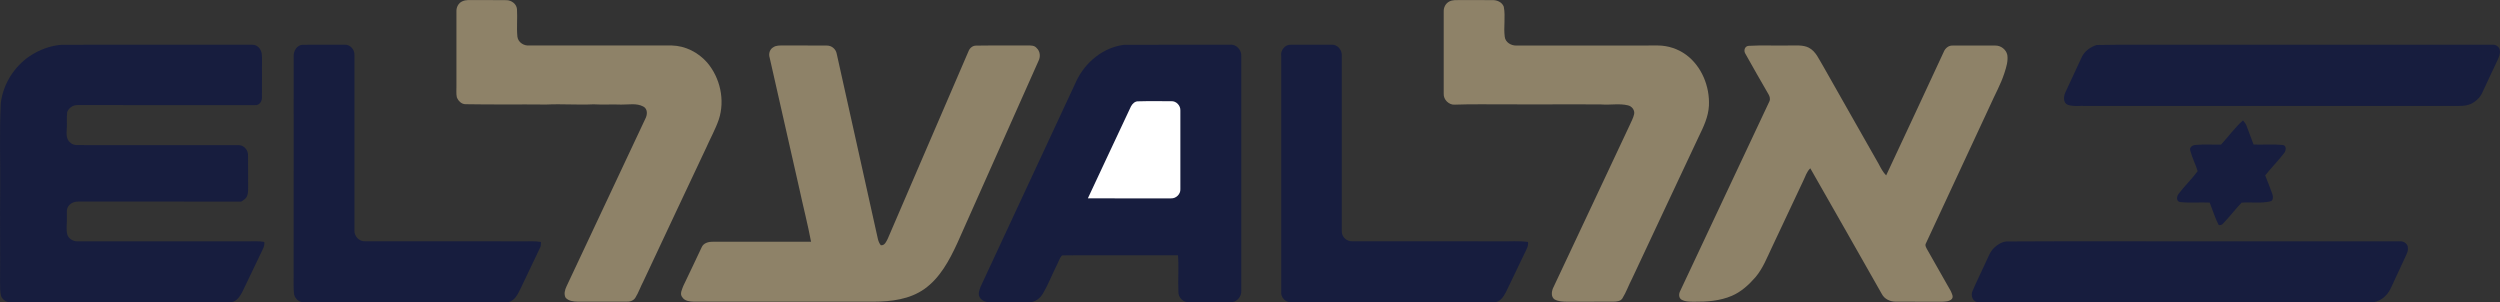
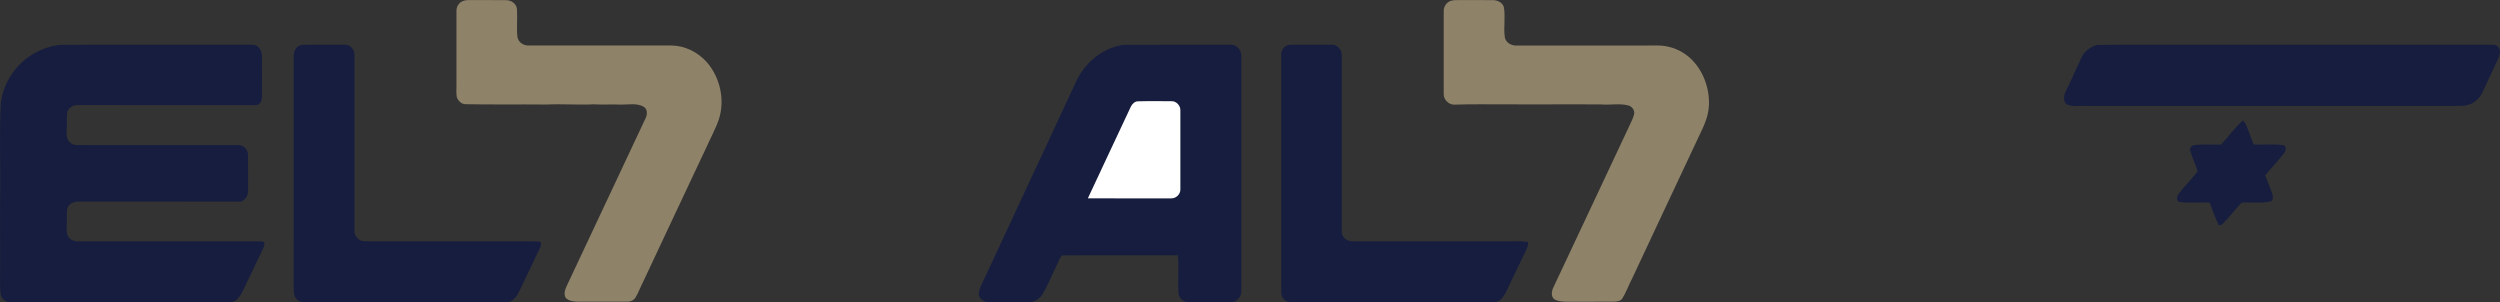
<svg xmlns="http://www.w3.org/2000/svg" width="176pt" height="21.28pt" viewBox="0 0 176 21.28" version="1.1">
  <rect x="0" y="0" width="176" height="21.28" fill="#333333" stroke="none" />
  <defs>
    <clipPath id="clip1">
      <path d="M 32 0 L 51 0 L 51 21.281 L 32 21.281 Z M 32 0 " />
    </clipPath>
    <clipPath id="clip2">
      <path d="M 101 0 L 121 0 L 121 21.281 L 101 21.281 Z M 101 0 " />
    </clipPath>
    <clipPath id="clip3">
      <path d="M 68 3 L 88 3 L 88 21.281 L 68 21.281 Z M 68 3 " />
    </clipPath>
    <clipPath id="clip4">
      <path d="M 0 3 L 19 3 L 19 21.281 L 0 21.281 Z M 0 3 " />
    </clipPath>
    <clipPath id="clip5">
      <path d="M 20 3 L 39 3 L 39 21.281 L 20 21.281 Z M 20 3 " />
    </clipPath>
    <clipPath id="clip6">
-       <path d="M 47 3 L 74 3 L 74 21.281 L 47 21.281 Z M 47 3 " />
-     </clipPath>
+       </clipPath>
    <clipPath id="clip7">
      <path d="M 90 3 L 108 3 L 108 21.281 L 90 21.281 Z M 90 3 " />
    </clipPath>
    <clipPath id="clip8">
-       <path d="M 118 3 L 142 3 L 142 21.281 L 118 21.281 Z M 118 3 " />
-     </clipPath>
+       </clipPath>
    <clipPath id="clip9">
-       <path d="M 138 16 L 170 16 L 170 21.281 L 138 21.281 Z M 138 16 " />
-     </clipPath>
+       </clipPath>
  </defs>
  <g id="surface1">
    <g clip-path="url(#clip1)" clip-rule="nonzero">
      <path style=" stroke:none;fill-rule:nonzero;fill:rgb(55.655%,51.01%,40.672%);fill-opacity:1;" d="M 32.543 0.094 C 32.801 -0.027 33.09 0.008 33.359 0.004 C 34.125 0.016 34.891 -0.004 35.656 0.012 C 36.008 0.016 36.359 0.273 36.395 0.637 C 36.438 1.285 36.359 1.941 36.426 2.59 C 36.484 2.996 36.887 3.238 37.277 3.203 C 40.621 3.207 43.965 3.203 47.309 3.203 C 48.254 3.227 49.156 3.691 49.777 4.395 C 50.703 5.48 51.051 7.047 50.605 8.41 C 50.371 9.094 50.016 9.723 49.727 10.379 C 48.25 13.516 46.77 16.648 45.301 19.789 C 45.098 20.168 44.965 20.578 44.738 20.945 C 44.605 21.176 44.332 21.254 44.082 21.238 C 42.945 21.238 41.812 21.238 40.68 21.238 C 40.383 21.23 40.039 21.199 39.824 20.965 C 39.68 20.719 39.766 20.406 39.883 20.16 C 41.73 16.23 43.578 12.293 45.43 8.363 C 45.582 8.086 45.609 7.668 45.289 7.5 C 44.816 7.246 44.254 7.371 43.742 7.363 C 43.09 7.336 42.438 7.383 41.785 7.344 C 40.676 7.398 39.57 7.305 38.461 7.359 C 36.566 7.34 34.668 7.371 32.773 7.336 C 32.488 7.336 32.254 7.102 32.16 6.844 C 32.109 6.594 32.137 6.332 32.133 6.078 C 32.137 4.32 32.133 2.559 32.133 0.801 C 32.121 0.516 32.273 0.211 32.543 0.094 " />
    </g>
    <g clip-path="url(#clip2)" clip-rule="nonzero">
      <path style=" stroke:none;fill-rule:nonzero;fill:rgb(55.655%,51.01%,40.672%);fill-opacity:1;" d="M 102.047 0.098 C 102.27 -0.012 102.527 0.008 102.773 0.004 C 103.539 0.012 104.305 0 105.07 0.008 C 105.395 0 105.754 0.156 105.867 0.477 C 106 1.176 105.84 1.887 105.934 2.59 C 105.977 2.988 106.395 3.223 106.77 3.207 C 110.086 3.203 113.402 3.207 116.723 3.203 C 117.426 3.207 118.129 3.438 118.695 3.852 C 119.801 4.664 120.371 6.086 120.309 7.434 C 120.27 8.223 119.926 8.938 119.586 9.633 C 118.031 12.953 116.461 16.266 114.91 19.59 C 114.664 20.059 114.492 20.559 114.215 21.008 C 114.078 21.219 113.801 21.234 113.574 21.238 C 112.496 21.238 111.414 21.234 110.336 21.242 C 110.031 21.238 109.715 21.23 109.441 21.078 C 109.188 20.906 109.227 20.547 109.328 20.297 C 111.121 16.477 112.926 12.664 114.715 8.844 C 114.828 8.578 114.98 8.324 115.043 8.039 C 115.102 7.758 114.887 7.48 114.613 7.418 C 113.996 7.266 113.355 7.406 112.727 7.352 C 110.43 7.332 108.133 7.363 105.836 7.344 C 104.699 7.352 103.562 7.324 102.43 7.367 C 102.004 7.406 101.609 7.012 101.637 6.59 C 101.637 4.66 101.641 2.73 101.637 0.805 C 101.625 0.516 101.781 0.223 102.047 0.098 " />
    </g>
    <g clip-path="url(#clip3)" clip-rule="nonzero">
      <path style=" stroke:none;fill-rule:nonzero;fill:rgb(9.364%,11.652%,24.405%);fill-opacity:1;" d="M 75.781 5.695 C 76.402 4.379 77.664 3.34 79.125 3.156 C 81.621 3.141 84.117 3.156 86.613 3.148 C 87.043 3.105 87.414 3.531 87.387 3.949 C 87.387 9.453 87.387 14.953 87.387 20.453 C 87.422 20.875 87.055 21.32 86.609 21.273 C 85.645 21.27 84.68 21.273 83.715 21.273 C 83.316 21.316 82.941 20.941 82.961 20.547 C 82.918 19.688 83 18.832 82.93 17.973 C 80.812 17.973 78.695 17.973 76.574 17.973 C 75.973 17.98 75.375 17.961 74.773 17.98 C 74.566 18.188 74.504 18.492 74.363 18.742 C 74.043 19.371 73.797 20.031 73.438 20.637 C 73.246 20.98 72.902 21.27 72.492 21.273 C 71.555 21.273 70.613 21.27 69.676 21.273 C 69.406 21.281 69.109 21.172 68.973 20.93 C 68.828 20.68 68.957 20.398 69.047 20.156 C 71.293 15.336 73.535 10.516 75.781 5.695 " />
    </g>
    <g clip-path="url(#clip4)" clip-rule="nonzero">
      <path style=" stroke:none;fill-rule:nonzero;fill:rgb(9.364%,11.652%,24.405%);fill-opacity:1;" d="M 2.07 3.965 C 2.75 3.508 3.543 3.207 4.359 3.152 C 8.727 3.148 13.094 3.152 17.457 3.148 C 17.672 3.156 17.906 3.109 18.094 3.246 C 18.367 3.406 18.449 3.742 18.445 4.035 C 18.441 4.973 18.449 5.91 18.441 6.848 C 18.457 7.117 18.266 7.426 17.965 7.402 C 13.801 7.398 9.633 7.402 5.469 7.398 C 5.148 7.383 4.84 7.594 4.73 7.891 C 4.676 8.305 4.734 8.723 4.695 9.141 C 4.676 9.441 4.668 9.805 4.926 10.02 C 5.062 10.168 5.266 10.219 5.461 10.215 C 9.234 10.215 13.008 10.211 16.781 10.219 C 17.16 10.203 17.469 10.555 17.461 10.922 C 17.473 11.664 17.461 12.402 17.469 13.145 C 17.465 13.395 17.488 13.668 17.344 13.891 C 17.266 14.031 17.105 14.102 16.977 14.195 C 13.164 14.184 9.355 14.191 5.543 14.188 C 5.27 14.18 4.98 14.277 4.82 14.512 C 4.652 14.727 4.723 15.016 4.707 15.266 C 4.734 15.695 4.625 16.133 4.75 16.555 C 4.867 16.832 5.164 16.996 5.457 16.988 C 9.484 16.988 13.512 16.988 17.539 16.988 C 17.895 16.992 18.254 16.965 18.605 17.031 C 18.652 17.336 18.469 17.594 18.352 17.855 C 17.918 18.754 17.492 19.652 17.059 20.551 C 16.883 20.883 16.613 21.305 16.18 21.273 C 11.02 21.27 5.859 21.273 0.699 21.273 C 0.426 21.285 0.18 21.086 0.074 20.844 C -0.004 20.523 0.012 20.188 0.004 19.859 C 0.023 17.676 -0.012 15.492 0.012 13.309 C 0.031 11.297 -0.047 9.281 0.055 7.27 C 0.211 5.945 0.973 4.719 2.07 3.965 " />
    </g>
    <g clip-path="url(#clip5)" clip-rule="nonzero">
      <path style=" stroke:none;fill-rule:nonzero;fill:rgb(9.364%,11.652%,24.405%);fill-opacity:1;" d="M 20.676 3.961 C 20.656 3.594 20.891 3.195 21.277 3.152 C 22.273 3.145 23.266 3.152 24.262 3.148 C 24.648 3.121 24.969 3.492 24.953 3.863 C 24.953 7.977 24.953 12.09 24.953 16.203 C 24.922 16.617 25.277 17.008 25.699 16.984 C 29.445 16.992 33.191 16.988 36.934 16.988 C 37.316 16.992 37.703 16.965 38.082 17.035 C 38.082 17.184 38.086 17.332 38.008 17.465 C 37.551 18.422 37.09 19.375 36.641 20.332 C 36.449 20.711 36.223 21.211 35.75 21.27 C 30.953 21.273 26.156 21.27 21.359 21.273 C 21.012 21.285 20.711 20.969 20.691 20.629 C 20.648 20.148 20.684 19.66 20.672 19.18 C 20.672 18.781 20.672 18.383 20.672 17.988 C 20.676 13.312 20.668 8.637 20.676 3.961 " />
    </g>
    <g clip-path="url(#clip6)" clip-rule="nonzero">
      <path style=" stroke:none;fill-rule:nonzero;fill:rgb(55.655%,51.01%,40.672%);fill-opacity:1;" d="M 54.438 3.328 C 54.641 3.184 54.902 3.207 55.141 3.199 C 56.16 3.211 57.184 3.195 58.203 3.207 C 58.539 3.199 58.84 3.445 58.902 3.773 C 59.828 7.977 60.781 12.172 61.703 16.375 C 61.781 16.676 61.801 17.02 62.012 17.266 C 62.285 17.297 62.398 17 62.5 16.801 C 64.383 12.406 66.289 8.02 68.176 3.625 C 68.262 3.387 68.473 3.199 68.738 3.211 C 69.93 3.191 71.129 3.215 72.32 3.199 C 72.547 3.203 72.816 3.18 72.977 3.379 C 73.238 3.617 73.262 4.004 73.102 4.309 C 71.203 8.582 69.289 12.852 67.391 17.125 C 66.836 18.324 66.18 19.562 65.078 20.344 C 64.047 21.074 62.742 21.234 61.516 21.238 C 57.289 21.234 53.066 21.238 48.844 21.238 C 48.555 21.227 48.215 21.199 48.039 20.934 C 47.832 20.695 48.016 20.379 48.105 20.129 C 48.547 19.234 48.957 18.32 49.391 17.422 C 49.523 17.098 49.887 17.012 50.203 17.02 C 52.504 17.02 54.801 17.023 57.098 17.016 C 56.863 15.77 56.543 14.543 56.277 13.301 C 55.574 10.215 54.883 7.129 54.18 4.043 C 54.098 3.781 54.191 3.465 54.438 3.328 " />
    </g>
    <g clip-path="url(#clip7)" clip-rule="nonzero">
      <path style=" stroke:none;fill-rule:nonzero;fill:rgb(9.364%,11.652%,24.405%);fill-opacity:1;" d="M 90.199 3.953 C 90.129 3.562 90.449 3.137 90.859 3.148 C 91.824 3.148 92.789 3.152 93.754 3.148 C 94.141 3.121 94.461 3.496 94.461 3.863 C 94.461 8.004 94.457 12.145 94.461 16.285 C 94.453 16.676 94.809 17.008 95.195 16.984 C 98.656 16.992 102.113 16.984 105.574 16.988 C 106.242 17.008 106.914 16.938 107.574 17.035 C 107.617 17.336 107.438 17.594 107.32 17.855 C 106.883 18.758 106.457 19.664 106.02 20.562 C 105.848 20.895 105.582 21.305 105.156 21.273 C 100.391 21.27 95.625 21.273 90.859 21.273 C 90.484 21.285 90.156 20.918 90.199 20.547 C 90.199 15.016 90.203 9.484 90.199 3.953 " />
    </g>
    <g clip-path="url(#clip8)" clip-rule="nonzero">
      <path style=" stroke:none;fill-rule:nonzero;fill:rgb(55.655%,51.01%,40.672%);fill-opacity:1;" d="M 122.883 3.797 C 122.734 3.578 122.816 3.246 123.109 3.227 C 124.039 3.172 124.973 3.223 125.902 3.203 C 126.383 3.219 126.898 3.133 127.344 3.359 C 127.855 3.629 128.059 4.195 128.352 4.66 C 129.648 6.961 130.965 9.254 132.266 11.555 C 132.414 11.836 132.559 12.121 132.785 12.348 C 134.145 9.457 135.488 6.559 136.836 3.66 C 136.938 3.402 137.18 3.188 137.473 3.207 C 138.469 3.207 139.461 3.199 140.453 3.207 C 140.855 3.195 141.23 3.477 141.316 3.871 C 141.379 4.305 141.242 4.738 141.109 5.145 C 140.855 5.938 140.438 6.664 140.105 7.422 C 138.605 10.66 137.098 13.891 135.59 17.121 C 135.496 17.266 135.598 17.422 135.668 17.555 C 136.227 18.535 136.785 19.516 137.34 20.5 C 137.402 20.664 137.551 20.895 137.402 21.055 C 137.223 21.23 136.949 21.23 136.719 21.242 C 135.637 21.234 134.559 21.242 133.48 21.238 C 133.074 21.242 132.66 21.059 132.473 20.684 C 130.793 17.742 129.133 14.785 127.445 11.848 C 127.188 12.086 127.098 12.434 126.945 12.738 C 126.211 14.293 125.48 15.852 124.746 17.406 C 124.402 18.125 124.113 18.887 123.594 19.504 C 123.129 20.039 122.59 20.539 121.926 20.824 C 121.094 21.184 120.168 21.25 119.27 21.242 C 118.965 21.238 118.637 21.25 118.363 21.086 C 118.172 20.953 118.184 20.676 118.285 20.488 C 120.383 16.039 122.465 11.586 124.566 7.137 C 124.641 6.973 124.594 6.789 124.504 6.641 C 123.957 5.695 123.414 4.75 122.883 3.797 " />
    </g>
    <path style=" stroke:none;fill-rule:nonzero;fill:rgb(9.364%,11.652%,24.405%);fill-opacity:1;" d="M 147.598 3.168 C 149.555 3.129 151.512 3.16 153.469 3.148 C 160.812 3.148 168.156 3.148 175.504 3.148 C 175.727 3.133 175.953 3.309 175.988 3.535 C 176.035 3.801 175.906 4.047 175.805 4.281 C 175.445 5.023 175.109 5.777 174.754 6.52 C 174.594 6.879 174.289 7.156 173.938 7.32 C 173.547 7.492 173.105 7.453 172.691 7.457 C 164.074 7.457 155.453 7.457 146.836 7.457 C 146.414 7.434 145.977 7.52 145.57 7.379 C 145.238 7.238 145.27 6.801 145.395 6.52 C 145.785 5.684 146.172 4.844 146.562 4.008 C 146.762 3.59 147.168 3.309 147.598 3.168 " />
    <path style=" stroke:none;fill-rule:nonzero;fill:rgb(100%,100%,100%);fill-opacity:1;" d="M 79.621 7.488 C 79.723 7.301 79.902 7.121 80.133 7.133 C 80.902 7.109 81.676 7.125 82.445 7.125 C 82.801 7.094 83.121 7.434 83.098 7.785 C 83.102 9.625 83.102 11.469 83.098 13.312 C 83.121 13.668 82.789 13.984 82.441 13.965 C 80.488 13.965 78.535 13.973 76.586 13.961 C 77.59 11.801 78.613 9.648 79.621 7.488 " />
    <path style=" stroke:none;fill-rule:nonzero;fill:rgb(9.364%,11.652%,24.405%);fill-opacity:1;" d="M 156.363 10.18 C 156.883 9.613 157.332 8.984 157.906 8.477 C 158.004 8.59 158.102 8.711 158.156 8.855 C 158.32 9.297 158.484 9.734 158.652 10.176 C 159.336 10.195 160.027 10.141 160.715 10.207 C 160.984 10.25 160.941 10.602 160.809 10.77 C 160.391 11.316 159.898 11.809 159.469 12.348 C 159.648 12.781 159.812 13.223 159.973 13.66 C 160.031 13.84 160.055 14.137 159.812 14.18 C 159.156 14.332 158.477 14.215 157.812 14.266 C 157.352 14.738 156.957 15.273 156.496 15.746 C 156.422 15.84 156.305 15.863 156.195 15.844 C 155.938 15.34 155.773 14.789 155.562 14.262 C 154.871 14.23 154.172 14.301 153.484 14.223 C 153.191 14.188 153.23 13.82 153.375 13.645 C 153.793 13.09 154.305 12.609 154.715 12.047 C 154.562 11.551 154.32 11.09 154.191 10.59 C 154.125 10.352 154.375 10.207 154.578 10.203 C 155.172 10.148 155.77 10.191 156.363 10.18 " />
    <g clip-path="url(#clip9)" clip-rule="nonzero">
-       <path style=" stroke:none;fill-rule:nonzero;fill:rgb(9.364%,11.652%,24.405%);fill-opacity:1;" d="M 141.242 17 C 145.43 16.973 149.617 16.996 153.805 16.988 C 158.855 16.988 163.902 16.984 168.953 16.988 C 169.23 16.961 169.539 17.184 169.516 17.48 C 169.539 17.699 169.422 17.895 169.336 18.086 C 168.988 18.824 168.645 19.562 168.305 20.305 C 168.047 20.863 167.461 21.34 166.82 21.273 C 157.637 21.27 148.453 21.277 139.27 21.27 C 138.867 21.27 138.715 20.781 138.875 20.465 C 139.148 19.828 139.461 19.203 139.746 18.574 C 139.945 18.184 140.07 17.734 140.402 17.43 C 140.633 17.211 140.922 17.035 141.242 17 " />
-     </g>
+       </g>
  </g>
</svg>